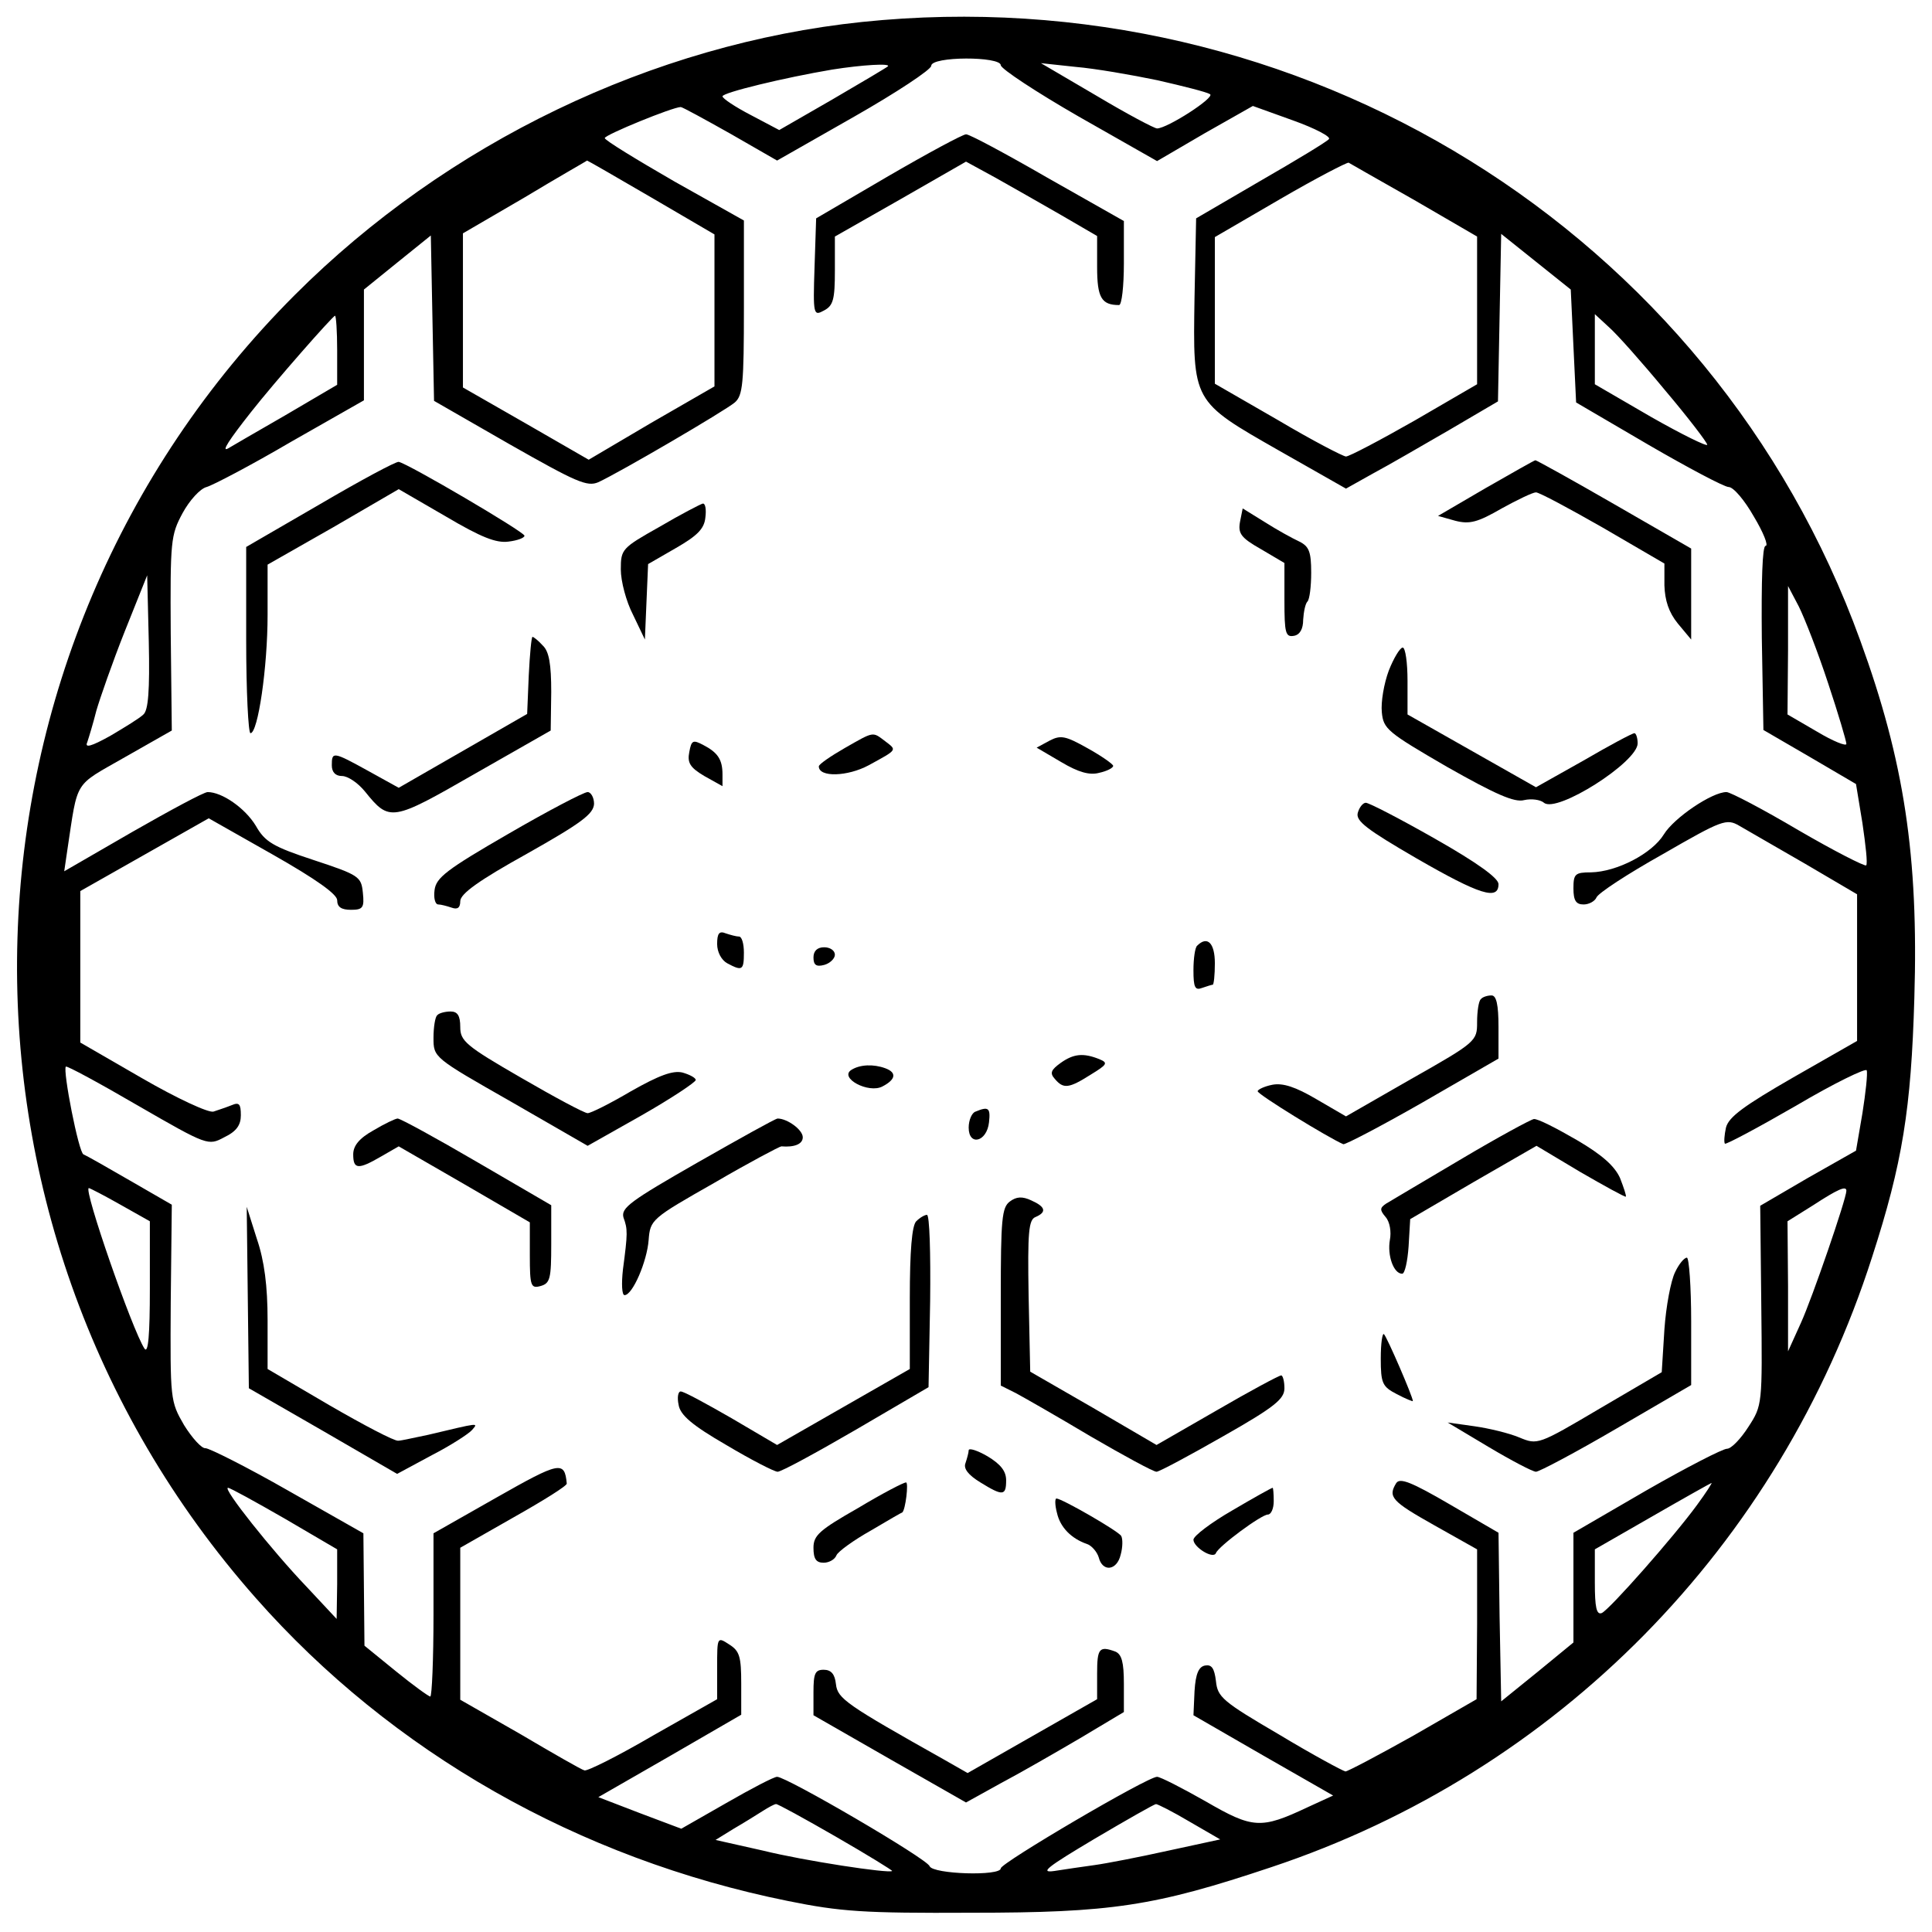
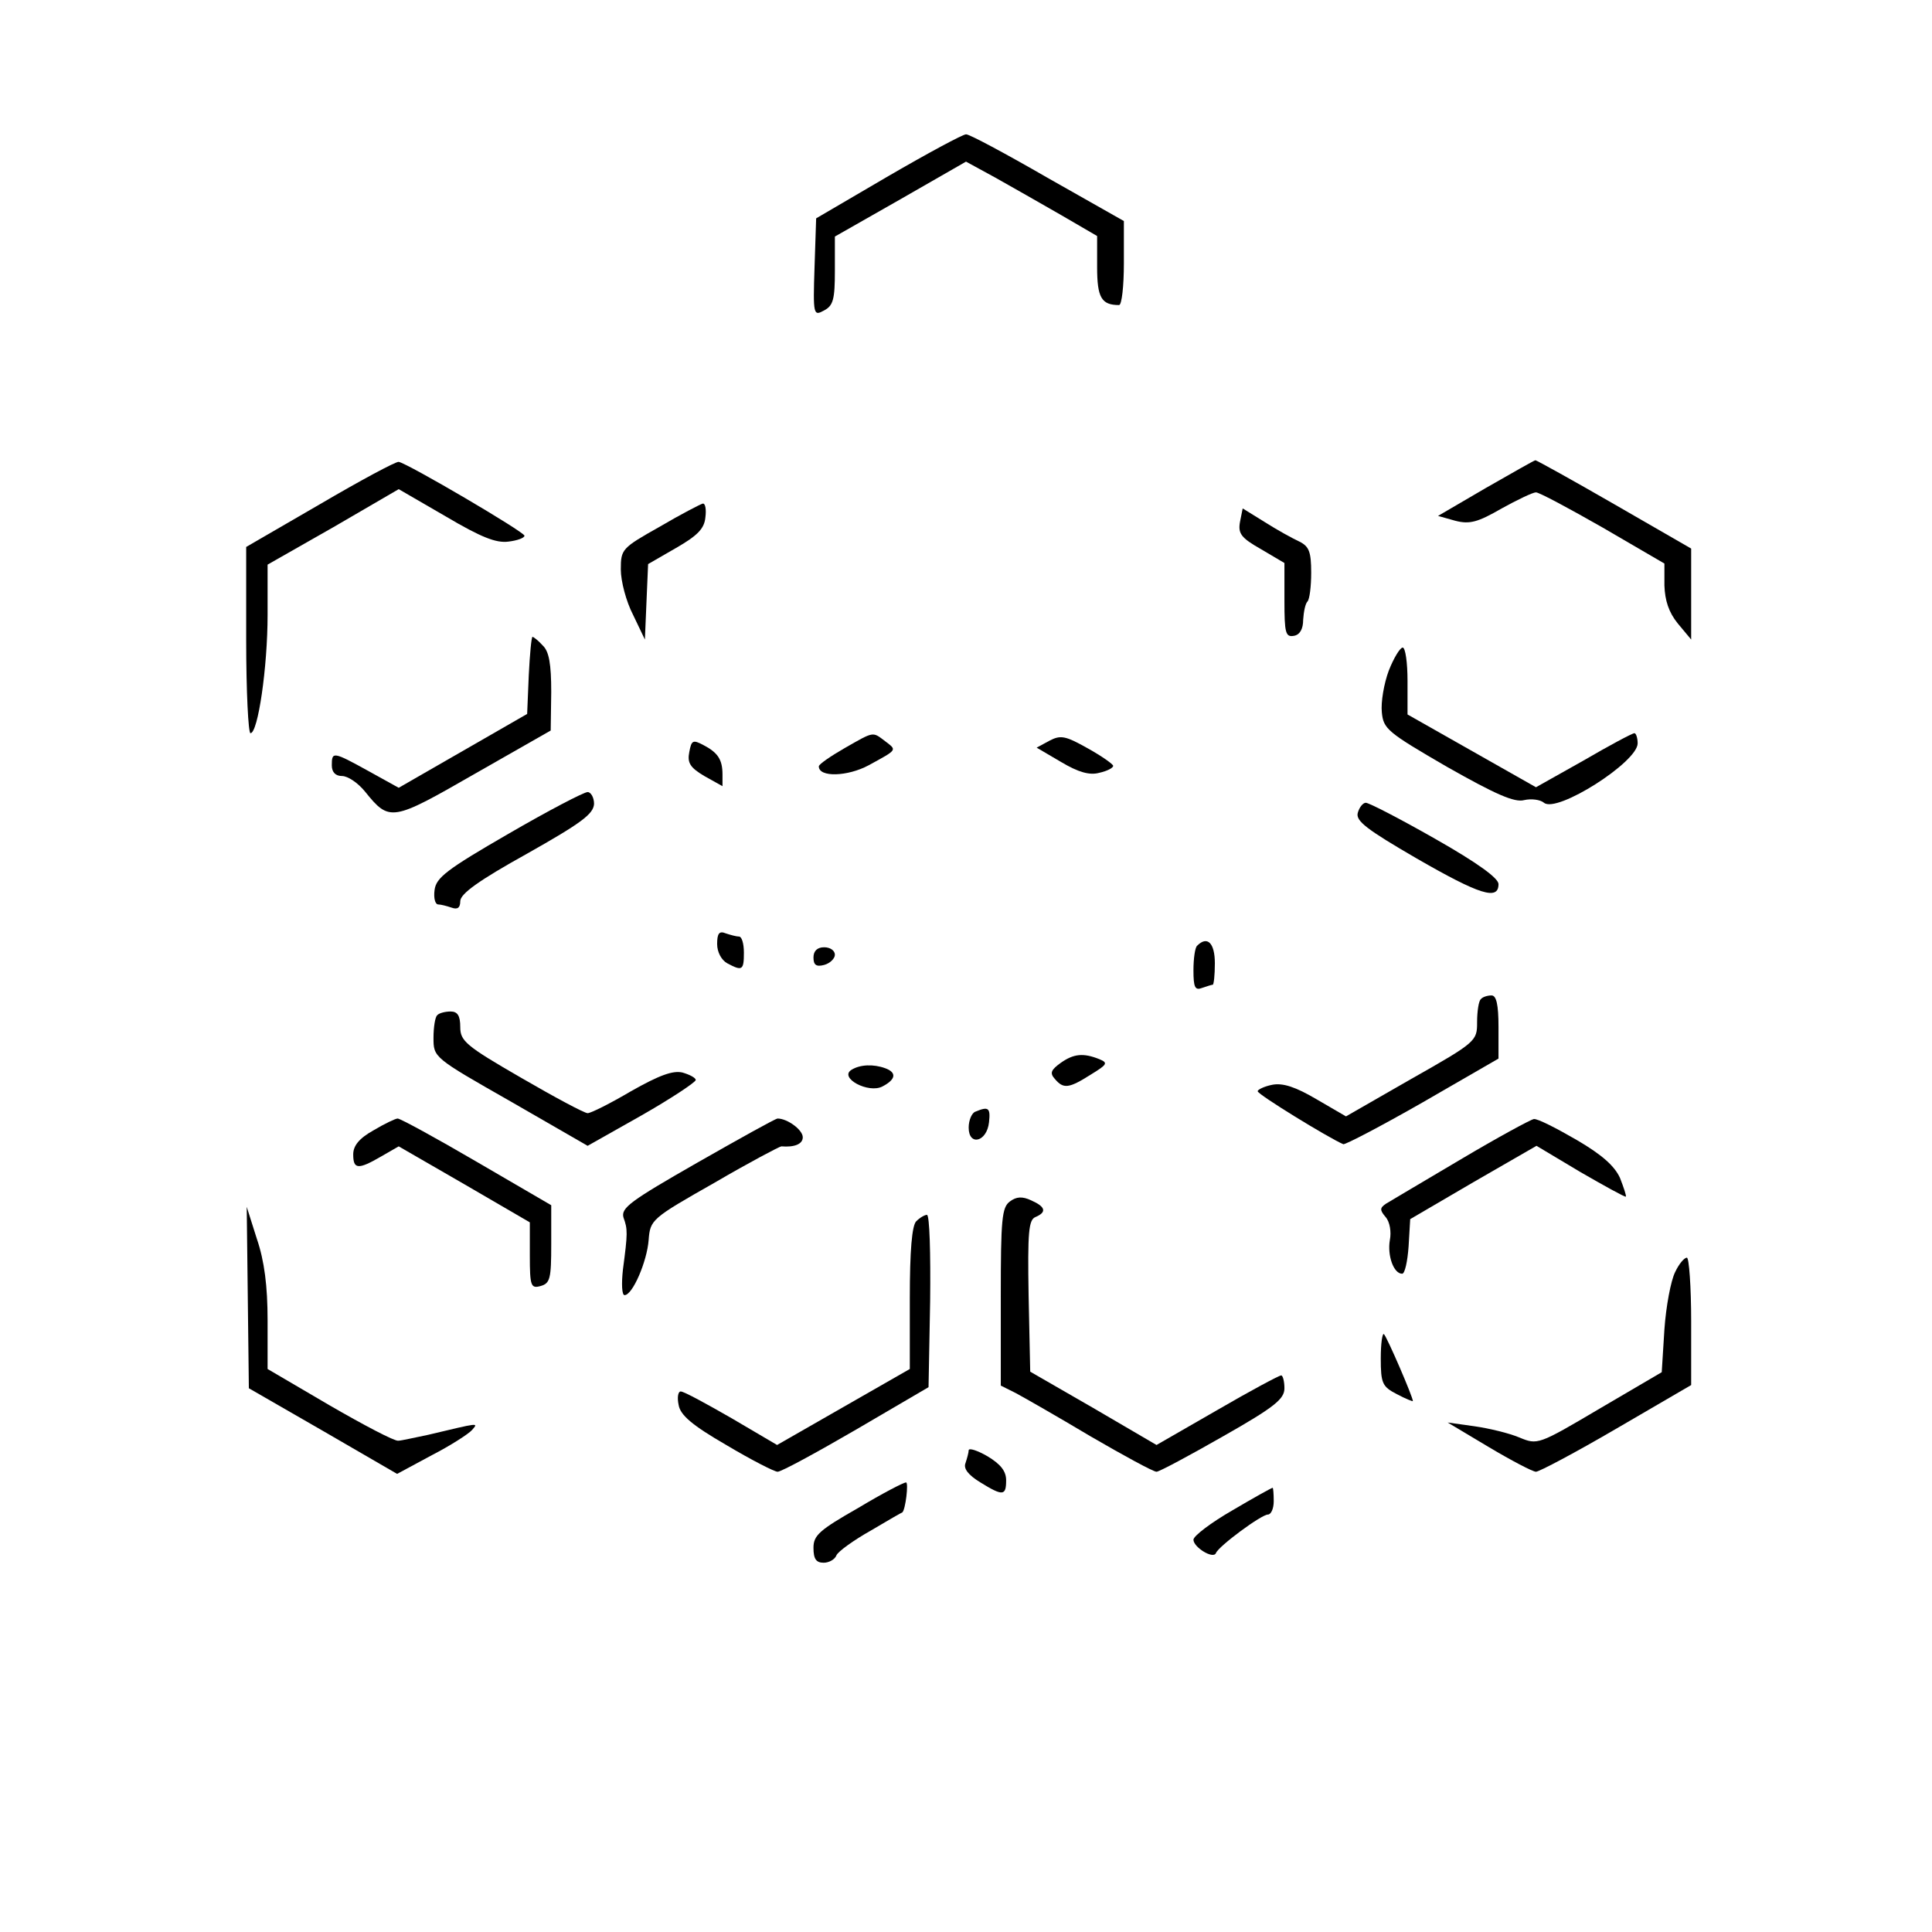
<svg xmlns="http://www.w3.org/2000/svg" version="1.0" width="102mm" height="102mm" viewBox="0 0 361 361" preserveAspectRatio="xMidYMid meet">
  <g transform="translate(0,361) scale(0.1,-0.1)" fill="#000000" stroke="none">
-     <path d="M1611 3569 c-392 -41 -776 -226 -1060 -510 -663 -663 -695 -1731 -73 -2435 254 -288 603 -487 994 -566 99 -20 141 -23 343 -22 261 0 342 12 560 85 535 178 950 600 1123 1140 57 176 73 277 79 484 8 265 -19 443 -101 668 -277 765 -1046 1241 -1865 1156z m259 -81 c1 -7 66 -50 146 -96 l146 -83 89 52 90 51 75 -27 c42 -15 72 -31 67 -35 -4 -5 -62 -40 -128 -78 l-120 -70 -3 -148 c-3 -196 -5 -193 158 -286 l125 -71 50 28 c28 15 92 52 142 81 l92 54 3 157 3 156 65 -52 65 -52 5 -106 5 -105 135 -79 c74 -43 142 -79 150 -79 9 0 30 -25 47 -55 18 -30 28 -55 22 -55 -6 0 -8 -65 -7 -172 l3 -172 86 -50 87 -51 12 -73 c6 -41 10 -76 7 -79 -3 -2 -60 27 -127 66 -66 39 -127 71 -134 71 -27 0 -98 -48 -117 -79 -22 -36 -88 -70 -136 -71 -30 0 -33 -3 -33 -30 0 -23 5 -30 19 -30 10 0 21 6 24 13 3 8 58 44 124 81 111 64 119 67 143 53 14 -8 69 -40 123 -71 l97 -57 0 -137 0 -137 -119 -68 c-92 -53 -121 -74 -126 -94 -3 -14 -4 -27 -2 -30 2 -2 62 30 133 71 71 42 131 71 132 66 2 -6 -2 -42 -8 -80 l-12 -70 -90 -51 -89 -52 2 -186 c2 -185 2 -187 -24 -227 -14 -22 -32 -41 -40 -41 -8 0 -76 -35 -151 -78 l-136 -79 0 -102 0 -103 -67 -55 -68 -55 -3 158 -2 157 -91 53 c-72 42 -93 50 -100 40 -16 -26 -9 -34 71 -79 l80 -45 0 -140 -1 -140 -118 -68 c-66 -37 -123 -67 -127 -67 -5 1 -61 31 -124 69 -106 62 -115 70 -118 100 -3 24 -8 31 -20 29 -12 -2 -18 -15 -20 -48 l-2 -45 130 -75 131 -75 -48 -22 c-87 -41 -102 -40 -190 11 -44 25 -85 46 -91 46 -18 0 -292 -161 -292 -171 0 -15 -127 -11 -133 4 -5 14 -267 167 -285 167 -6 0 -48 -22 -95 -49 l-84 -48 -77 29 -78 30 134 77 133 77 0 58 c0 50 -3 61 -22 73 -23 15 -23 15 -23 -43 l0 -59 -120 -68 c-65 -38 -123 -67 -128 -65 -5 1 -59 32 -120 68 l-112 64 0 142 0 142 100 57 c55 31 100 59 99 63 -4 43 -13 41 -131 -26 l-118 -67 0 -152 c0 -84 -3 -153 -6 -153 -3 0 -32 21 -64 47 l-59 48 -1 105 -1 105 -141 80 c-77 44 -147 79 -154 79 -7 -1 -25 19 -40 43 -26 45 -26 47 -25 229 l2 183 -78 45 c-43 25 -82 47 -87 49 -9 3 -39 157 -33 164 2 2 63 -31 135 -73 130 -75 131 -75 161 -59 23 11 31 23 31 41 0 21 -3 25 -17 19 -10 -4 -25 -9 -34 -12 -9 -3 -69 25 -133 62 l-116 67 0 141 0 142 120 68 120 68 120 -68 c81 -46 120 -74 120 -85 0 -13 8 -18 26 -18 22 0 25 4 22 32 -3 30 -7 33 -92 61 -76 25 -91 34 -108 64 -20 33 -63 63 -90 63 -7 0 -70 -34 -140 -74 l-128 -74 6 41 c20 132 11 117 107 172 l88 50 -2 182 c-1 173 0 183 22 224 13 24 33 46 45 49 11 3 82 40 157 84 l137 78 0 104 0 103 63 51 62 50 3 -154 3 -155 141 -81 c125 -71 145 -80 166 -71 41 19 236 133 255 149 15 13 17 35 17 177 l0 163 -130 73 c-71 41 -130 77 -130 81 0 6 127 58 142 58 3 0 45 -23 93 -50 l87 -50 144 82 c79 45 144 88 144 95 0 18 130 18 130 1z m-211 -2 c-2 -2 -49 -30 -104 -62 l-99 -57 -53 28 c-29 15 -53 31 -53 35 0 7 116 35 205 50 57 9 110 12 104 6z m504 -26 c48 -11 92 -22 98 -26 10 -6 -80 -64 -99 -64 -5 0 -56 27 -113 61 l-104 61 65 -7 c36 -3 105 -15 153 -25z m-946 -219 l118 -69 0 -142 0 -142 -118 -68 -117 -69 -118 68 -117 67 0 144 0 144 115 67 c63 38 116 68 117 69 1 0 55 -31 120 -69z m1426 -5 l117 -68 0 -138 0 -138 -117 -68 c-65 -37 -122 -67 -128 -67 -5 0 -63 30 -127 68 l-118 68 0 137 0 137 122 71 c67 39 125 69 128 68 3 -2 58 -33 123 -70z m-2013 -280 l0 -65 -97 -57 c-54 -31 -102 -59 -107 -62 -13 -7 2 16 43 68 44 56 153 180 157 180 2 0 4 -29 4 -64z m2481 -75 c44 -52 79 -98 79 -102 0 -4 -47 19 -105 52 l-105 61 0 66 0 65 26 -24 c15 -13 62 -66 105 -118z m-2843 -606 c-7 -7 -35 -24 -62 -40 -36 -20 -48 -23 -43 -12 3 9 11 35 17 59 7 24 30 90 53 148 l42 105 3 -124 c2 -92 -1 -128 -10 -136z m3148 58 c19 -57 34 -108 34 -113 0 -5 -25 5 -55 23 l-55 32 1 120 0 120 20 -38 c11 -22 36 -86 55 -144z m-3191 -974 l55 -31 0 -126 c0 -86 -3 -122 -10 -112 -23 35 -115 300 -104 300 2 0 29 -14 59 -31z m3225 26 c0 -15 -64 -201 -85 -247 l-24 -53 0 122 -1 121 48 30 c46 30 62 37 62 27z m-279 -587 c-43 -59 -163 -195 -178 -202 -10 -4 -13 11 -13 57 l0 62 108 62 c59 34 109 62 110 62 2 1 -10 -18 -27 -41z m-2640 -25 l99 -58 0 -65 -1 -65 -57 61 c-64 67 -157 184 -146 184 4 0 51 -26 105 -57z m1031 -595 c59 -34 106 -63 105 -64 -6 -5 -164 19 -241 38 l-89 20 34 21 c19 11 43 26 54 33 11 7 22 13 25 13 2 1 53 -27 112 -61z m661 28 l57 -33 -97 -21 c-54 -12 -116 -24 -138 -27 -22 -3 -56 -8 -75 -11 -28 -4 -14 7 75 60 61 36 112 65 115 65 3 0 31 -14 63 -33z" />
    <path d="M1660 3281 l-135 -79 -3 -91 c-3 -90 -2 -92 18 -81 17 9 20 21 20 74 l0 64 123 70 122 70 55 -30 c30 -17 85 -48 123 -70 l67 -39 0 -58 c0 -57 8 -71 41 -71 5 0 9 35 9 78 l0 79 -143 81 c-78 45 -147 82 -152 81 -6 0 -71 -35 -145 -78z" />
    <path d="M598 2668 l-138 -80 0 -174 c0 -96 4 -174 8 -174 14 0 32 123 32 221 l0 94 123 70 122 71 88 -51 c66 -39 94 -50 117 -47 17 2 30 7 30 11 0 7 -218 135 -235 138 -5 1 -72 -35 -147 -79z" />
    <path d="M2776 2698 l-89 -52 32 -9 c27 -7 42 -3 87 23 29 16 58 30 64 30 6 0 62 -30 125 -66 l115 -67 0 -41 c1 -28 8 -50 25 -71 l25 -30 0 85 0 85 -144 83 c-78 45 -145 82 -147 82 -2 0 -44 -24 -93 -52z" />
    <path d="M1233 2626 c-71 -40 -73 -42 -73 -80 0 -22 10 -60 23 -85 l22 -46 3 71 3 70 52 30 c40 23 53 36 55 57 2 15 0 27 -5 26 -4 -1 -41 -20 -80 -43z" />
    <path d="M2317 2635 c-4 -22 2 -30 39 -51 l44 -26 0 -70 c0 -61 2 -69 18 -66 11 2 17 13 17 30 1 15 4 30 8 34 4 4 7 28 7 54 0 39 -4 49 -22 58 -13 6 -42 22 -64 36 l-42 26 -5 -25z" />
    <path d="M988 2348 l-3 -72 -120 -69 -120 -69 -56 31 c-67 37 -69 37 -69 11 0 -13 7 -20 19 -20 11 0 30 -13 43 -29 46 -57 50 -56 205 33 l142 81 1 72 c0 52 -4 76 -16 87 -8 9 -17 16 -19 16 -2 0 -5 -32 -7 -72z" />
    <path d="M2595 2357 c-9 -24 -15 -59 -13 -78 3 -31 10 -37 122 -102 90 -51 126 -67 144 -62 13 3 30 1 37 -5 24 -20 175 76 175 111 0 10 -3 19 -6 19 -4 0 -47 -23 -95 -51 l-89 -50 -120 68 -120 68 0 63 c0 34 -4 62 -9 62 -5 0 -17 -20 -26 -43z" />
    <path d="M1578 2212 c-26 -15 -48 -30 -48 -34 0 -21 54 -19 93 2 55 30 53 28 31 45 -24 18 -20 19 -76 -13z" />
    <path d="M1961 2226 l-24 -13 46 -27 c32 -19 53 -25 71 -20 14 3 26 9 26 13 0 3 -21 18 -48 33 -41 23 -50 25 -71 14z" />
    <path d="M1288 2205 c-4 -20 1 -29 28 -45 l34 -19 0 22 c0 28 -9 41 -36 55 -19 10 -22 9 -26 -13z" />
    <path d="M950 2052 c-116 -67 -135 -82 -138 -105 -2 -15 1 -27 7 -27 5 0 16 -3 25 -6 11 -4 16 0 16 12 0 14 35 39 125 89 101 57 124 74 125 93 0 12 -6 22 -12 22 -7 0 -74 -35 -148 -78z" />
    <path d="M2537 2091 c-4 -15 17 -31 110 -85 118 -68 153 -79 153 -48 0 11 -38 39 -119 85 -65 37 -123 67 -129 67 -5 0 -12 -8 -15 -19z" />
    <path d="M1340 1846 c0 -15 8 -30 19 -36 28 -15 31 -13 31 20 0 17 -4 30 -9 30 -5 0 -16 3 -25 6 -12 5 -16 0 -16 -20z" />
    <path d="M2237 1843 c-4 -3 -7 -24 -7 -46 0 -32 3 -38 16 -33 9 3 18 6 20 6 2 0 4 18 4 40 0 38 -14 52 -33 33z" />
    <path d="M1520 1821 c0 -14 5 -18 20 -14 11 3 20 12 20 19 0 8 -9 14 -20 14 -13 0 -20 -7 -20 -19z" />
    <path d="M2767 1743 c-4 -3 -7 -23 -7 -43 0 -35 -1 -37 -123 -106 l-122 -70 -55 32 c-39 23 -63 31 -83 27 -15 -3 -27 -9 -27 -12 0 -6 132 -87 160 -99 4 -1 71 34 148 78 l142 82 0 59 c0 42 -4 59 -13 59 -8 0 -17 -3 -20 -7z" />
    <path d="M817 1713 c-4 -3 -7 -23 -7 -42 0 -37 0 -37 144 -119 l144 -83 101 57 c56 32 101 62 101 66 0 4 -11 10 -25 14 -18 4 -43 -5 -96 -35 -39 -23 -75 -41 -81 -41 -6 0 -62 30 -124 66 -104 60 -114 69 -114 95 0 21 -5 29 -18 29 -10 0 -22 -3 -25 -7z" />
    <path d="M1982 1624 c-18 -13 -21 -19 -11 -30 16 -19 26 -18 67 8 31 19 33 22 16 29 -30 12 -48 10 -72 -7z" />
    <path d="M1591 1611 c-24 -15 32 -45 58 -31 25 13 27 26 5 34 -22 8 -47 7 -63 -3z" />
    <path d="M1823 1533 c-7 -2 -13 -16 -13 -30 0 -35 34 -27 38 10 3 27 -1 30 -25 20z" />
    <path d="M698 1498 c-27 -15 -38 -29 -38 -45 0 -28 9 -29 52 -4 l33 19 123 -71 122 -71 0 -62 c0 -57 2 -62 20 -57 18 5 20 14 20 78 l0 73 -139 81 c-77 45 -143 81 -148 81 -4 0 -25 -10 -45 -22z" />
    <path d="M1302 1437 c-124 -71 -142 -84 -137 -102 8 -22 8 -29 -1 -97 -3 -27 -2 -48 3 -48 15 0 42 63 45 103 3 38 5 40 123 107 65 38 122 68 125 68 24 -2 40 4 40 17 0 14 -29 35 -47 35 -4 0 -72 -38 -151 -83z" />
    <path d="M2730 1444 c-69 -41 -132 -78 -140 -83 -12 -8 -12 -12 -1 -25 8 -9 11 -28 8 -43 -5 -29 7 -63 23 -63 5 0 10 23 12 51 l3 51 118 69 118 68 82 -49 c45 -26 83 -47 85 -46 1 2 -4 17 -11 35 -10 22 -33 43 -81 71 -38 22 -73 40 -80 39 -6 -1 -67 -34 -136 -75z" />
    <path d="M1887 1365 c-15 -11 -17 -33 -17 -178 l0 -166 28 -14 c15 -8 78 -44 140 -81 62 -36 117 -66 123 -66 5 0 61 30 124 66 97 55 115 70 115 90 0 13 -3 24 -6 24 -4 0 -58 -29 -120 -65 l-113 -65 -118 69 -118 68 -3 142 c-2 119 0 142 13 147 21 9 19 19 -8 31 -17 8 -28 7 -40 -2z" />
    <path d="M463 1185 l2 -169 139 -80 138 -80 65 35 c35 18 69 40 75 47 12 14 15 14 -82 -9 -25 -5 -50 -11 -56 -11 -7 -1 -64 29 -128 66 l-116 68 0 91 c0 64 -6 111 -20 152 l-19 60 2 -170z" />
    <path d="M1712 1328 c-8 -8 -12 -55 -12 -144 l0 -132 -124 -71 -124 -71 -85 50 c-47 27 -89 50 -95 50 -5 0 -7 -11 -4 -25 3 -19 25 -38 89 -75 47 -28 90 -50 96 -50 7 0 73 36 147 79 l135 79 3 161 c1 89 -1 161 -6 161 -4 0 -13 -5 -20 -12z" />
    <path d="M3130 1233 c-8 -16 -17 -64 -20 -107 l-5 -80 -116 -68 c-115 -68 -116 -68 -150 -54 -19 8 -56 17 -84 21 l-50 7 77 -46 c42 -25 82 -46 88 -46 6 0 74 36 151 81 l139 81 0 119 c0 65 -4 119 -8 119 -5 0 -15 -12 -22 -27z" />
    <path d="M2580 1072 c0 -47 3 -53 30 -67 17 -9 30 -14 30 -13 0 8 -48 119 -54 125 -3 3 -6 -17 -6 -45z" />
    <path d="M1810 900 c0 -4 -3 -15 -6 -24 -4 -10 5 -22 28 -36 42 -26 48 -25 48 4 0 17 -10 30 -35 45 -19 11 -35 16 -35 11z" />
    <path d="M1603 792 c-72 -41 -83 -51 -83 -74 0 -21 5 -28 19 -28 10 0 21 6 24 14 3 7 32 28 64 46 32 19 58 34 59 34 6 5 12 56 7 56 -5 0 -45 -21 -90 -48z" />
    <path d="M2303 788 c-40 -23 -73 -48 -73 -55 0 -14 37 -37 42 -25 5 13 85 72 97 72 6 0 11 11 11 25 0 14 -1 25 -2 25 -2 0 -36 -19 -75 -42z" />
-     <path d="M1975 783 c6 -27 27 -48 56 -58 9 -3 19 -15 22 -25 7 -28 34 -25 41 5 4 14 4 30 1 35 -5 9 -111 70 -121 70 -3 0 -3 -12 1 -27z" />
-     <path d="M2050 483 l0 -48 -121 -69 -121 -69 -42 24 c-185 104 -201 115 -204 142 -2 19 -9 27 -23 27 -16 0 -19 -7 -19 -42 l0 -43 143 -82 142 -81 65 36 c36 19 102 57 148 84 l82 49 0 53 c0 40 -4 55 -16 60 -30 11 -34 6 -34 -41z" />
  </g>
</svg>